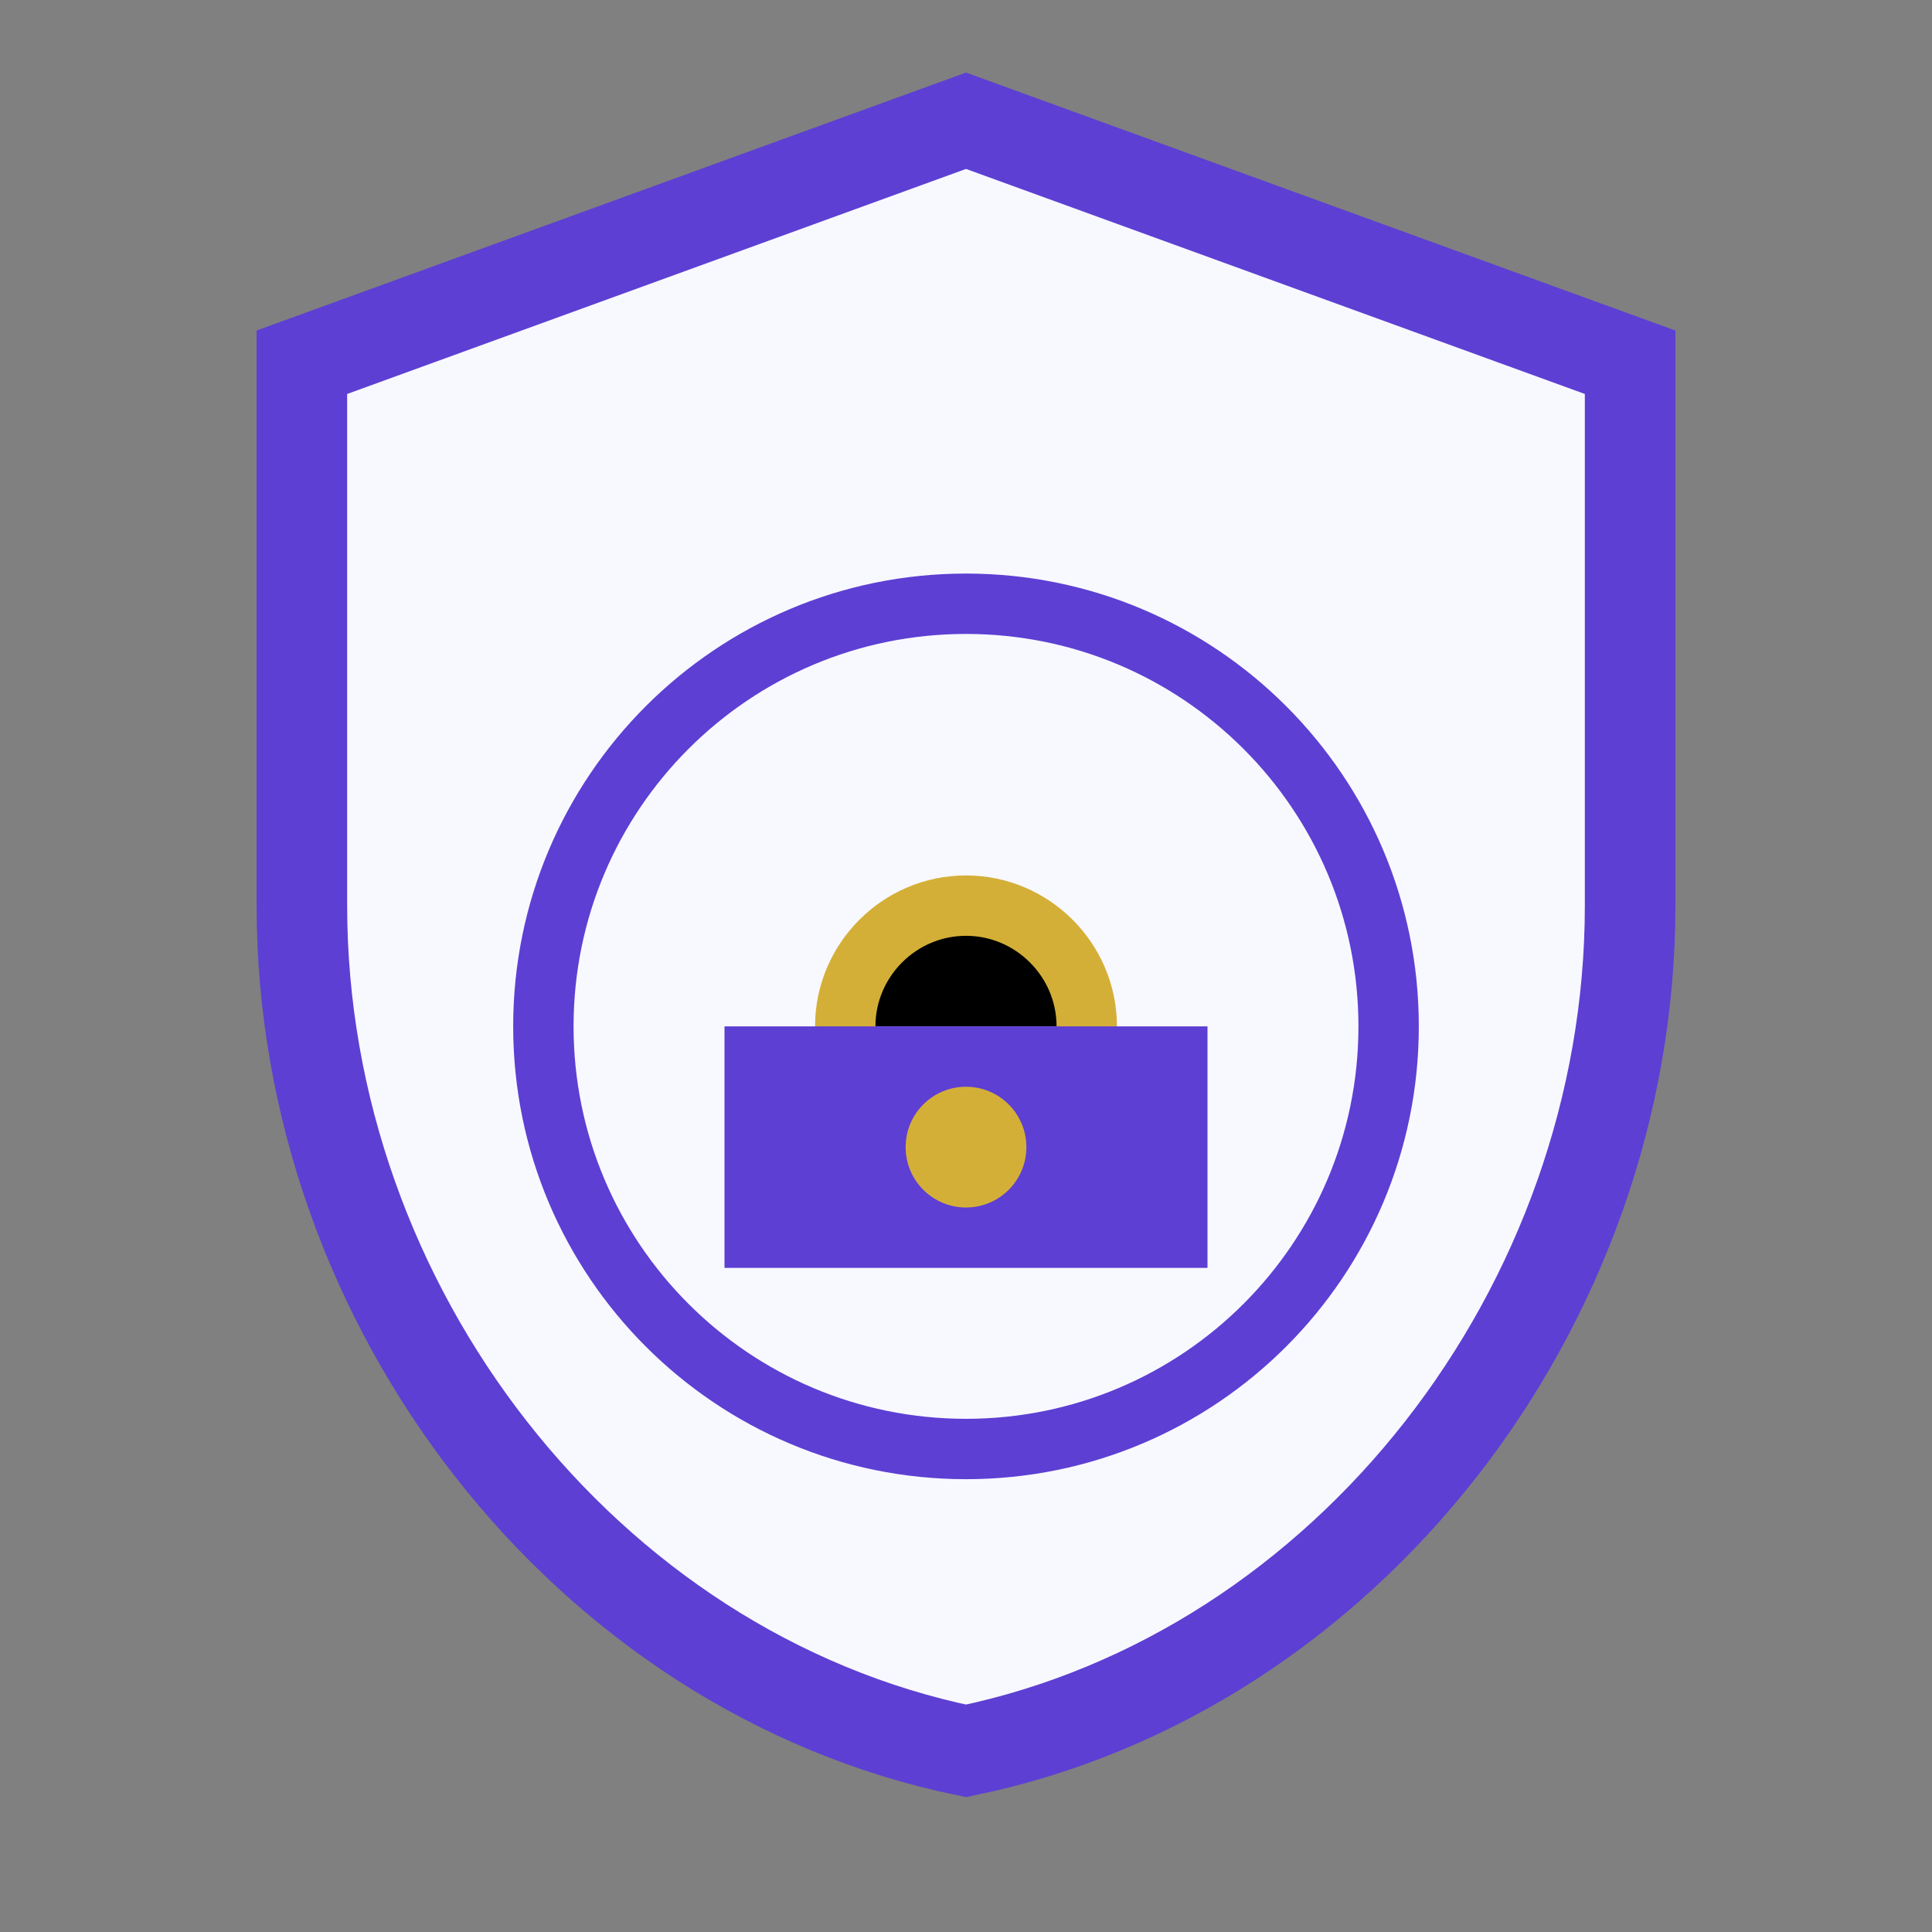
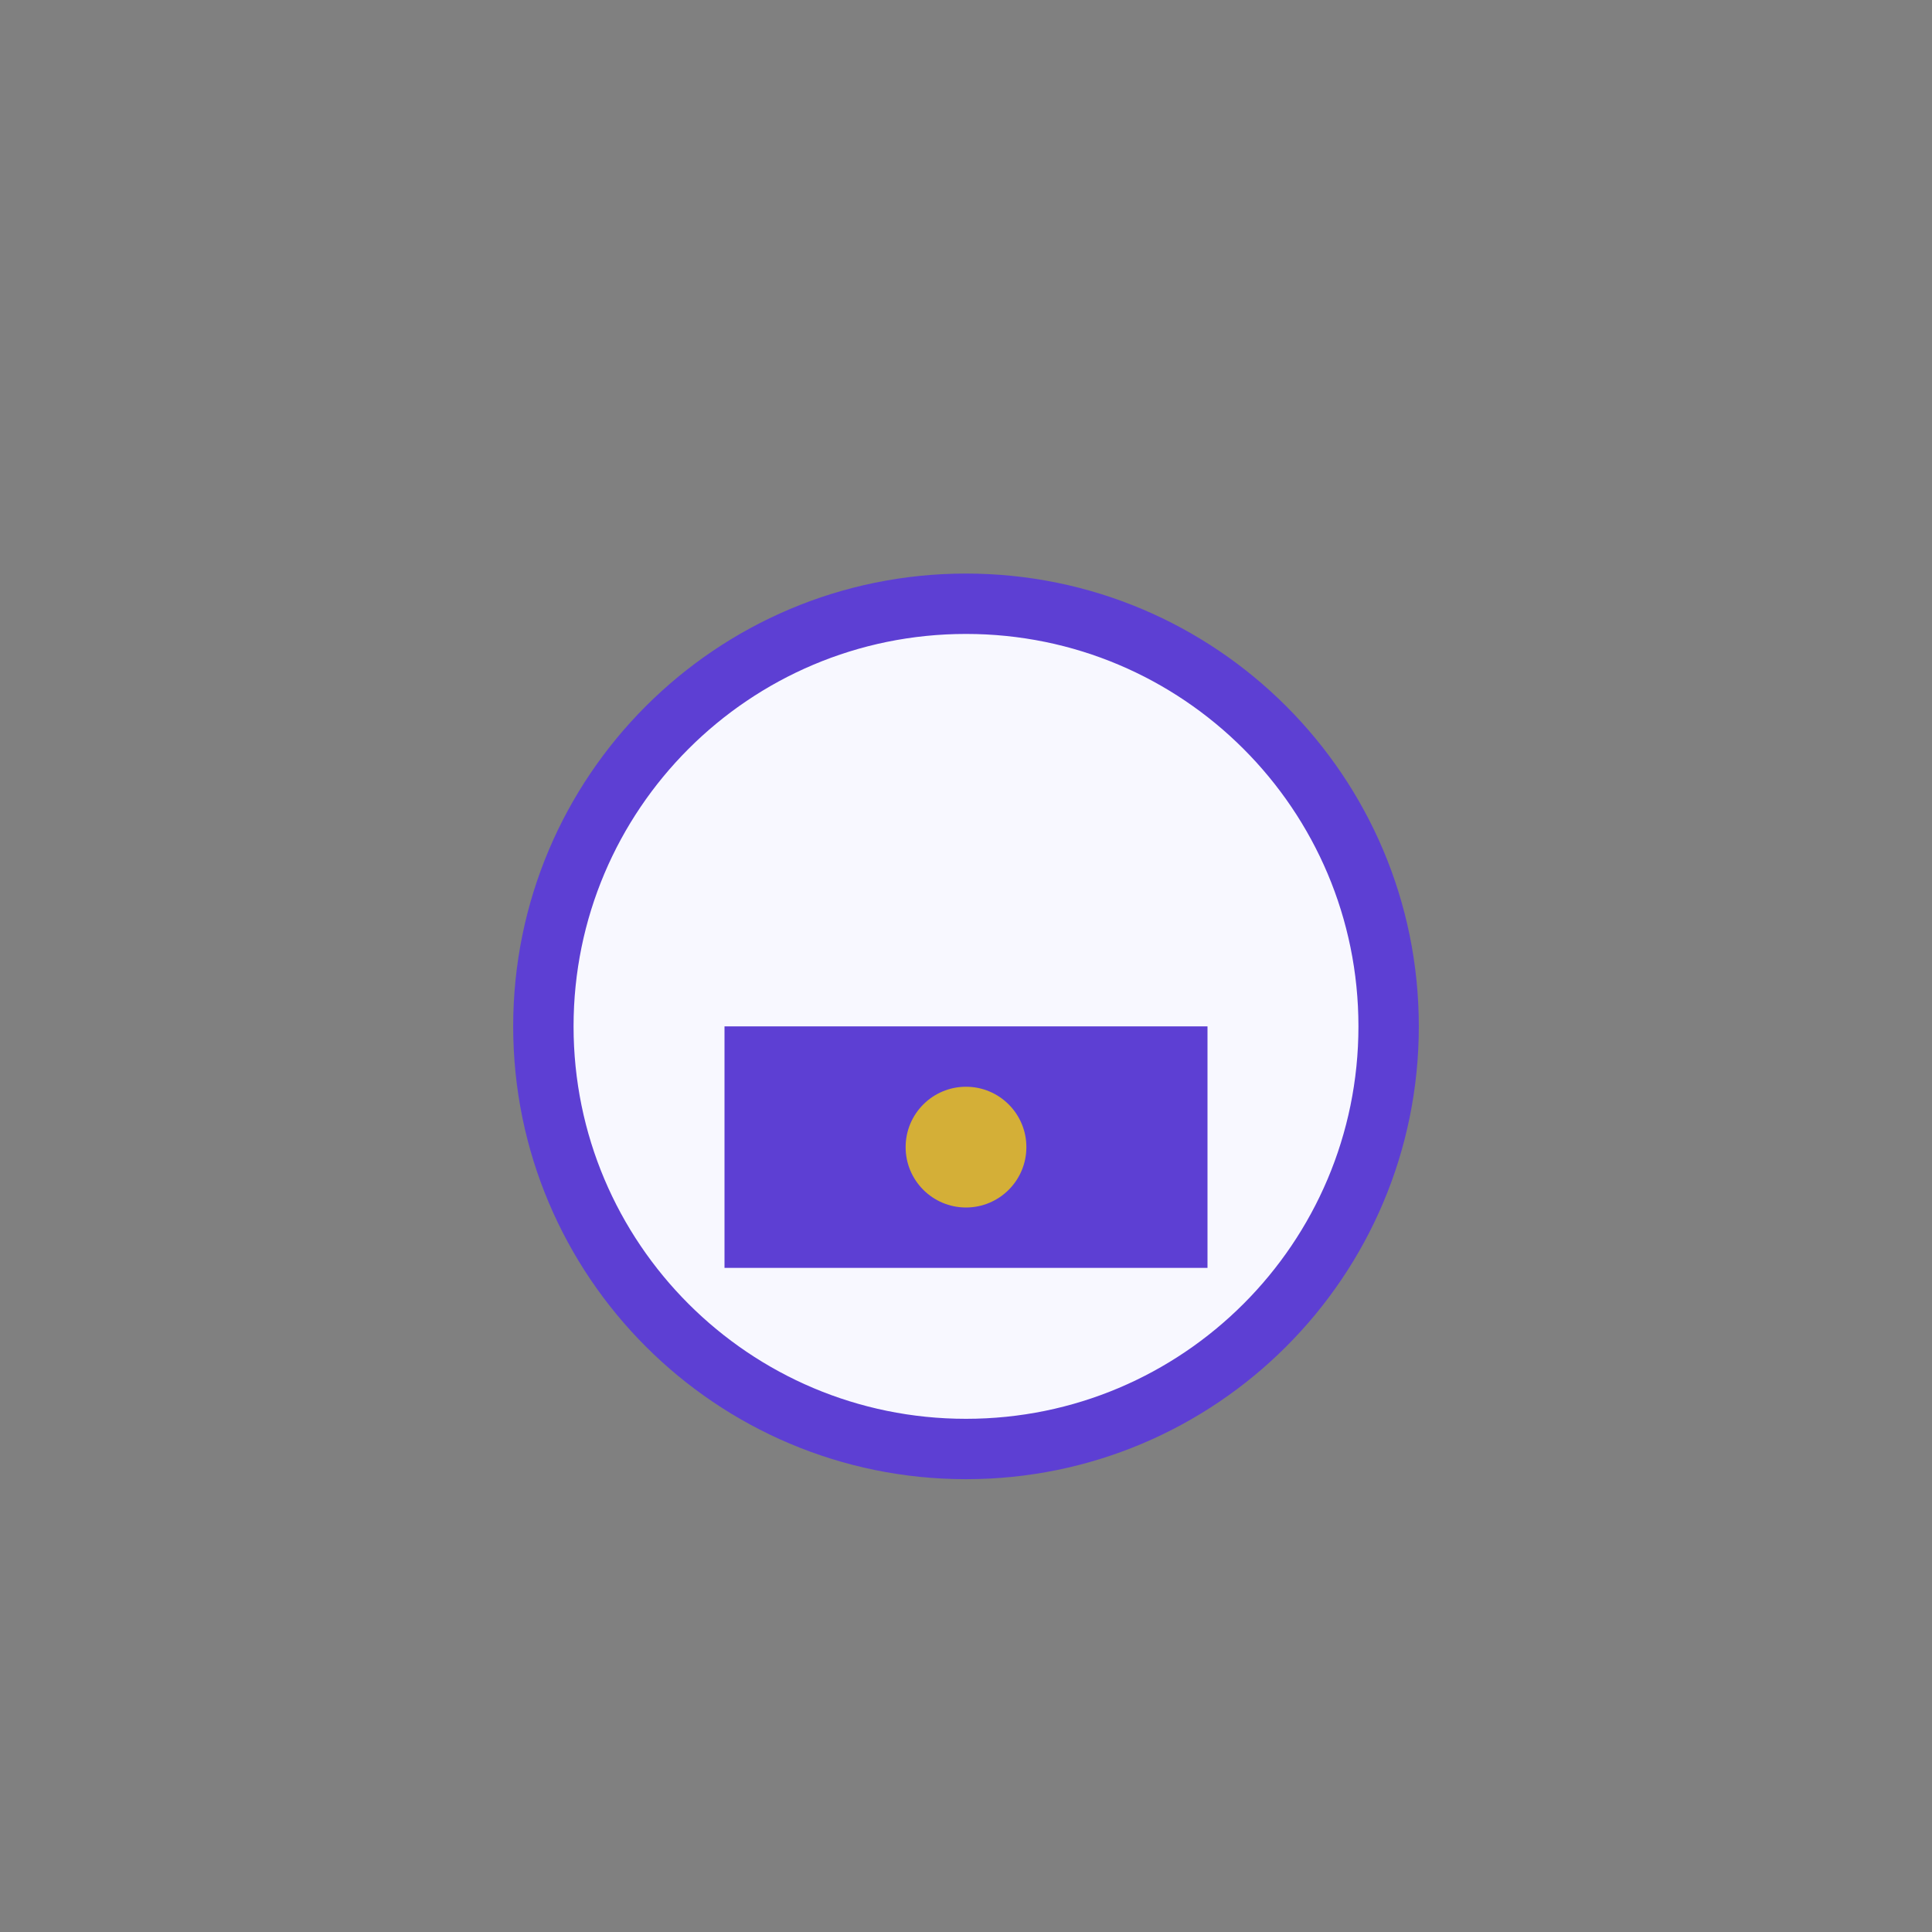
<svg xmlns="http://www.w3.org/2000/svg" width="64" height="64" viewBox="0 0 64 64">
  <rect x="0" y="0" width="64" height="64" fill="#808080" stroke="none" />
-   <path d="M32 4L10 12V30C10 43.3 19.4 55.4 32 58C44.6 55.4 54 43.3 54 30V12L32 4Z" fill="#F8F8FF" stroke="#5D3FD3" stroke-width="3" />
  <path d="M32 48C39.732 48 46 41.732 46 34C46 26.268 39.732 20 32 20C24.268 20 18 26.268 18 34C18 41.732 24.268 48 32 48Z" fill="#F8F8FF" stroke="#5D3FD3" stroke-width="2" />
-   <path d="M28 34C28 31.8 29.8 30 32 30C34.2 30 36 31.8 36 34" stroke="#D4AF37" stroke-width="2" stroke-linecap="round" />
  <path d="M24 34H40V42H24V34Z" fill="#5D3FD3" />
  <circle cx="32" cy="38" r="2" fill="#D4AF37" />
</svg>